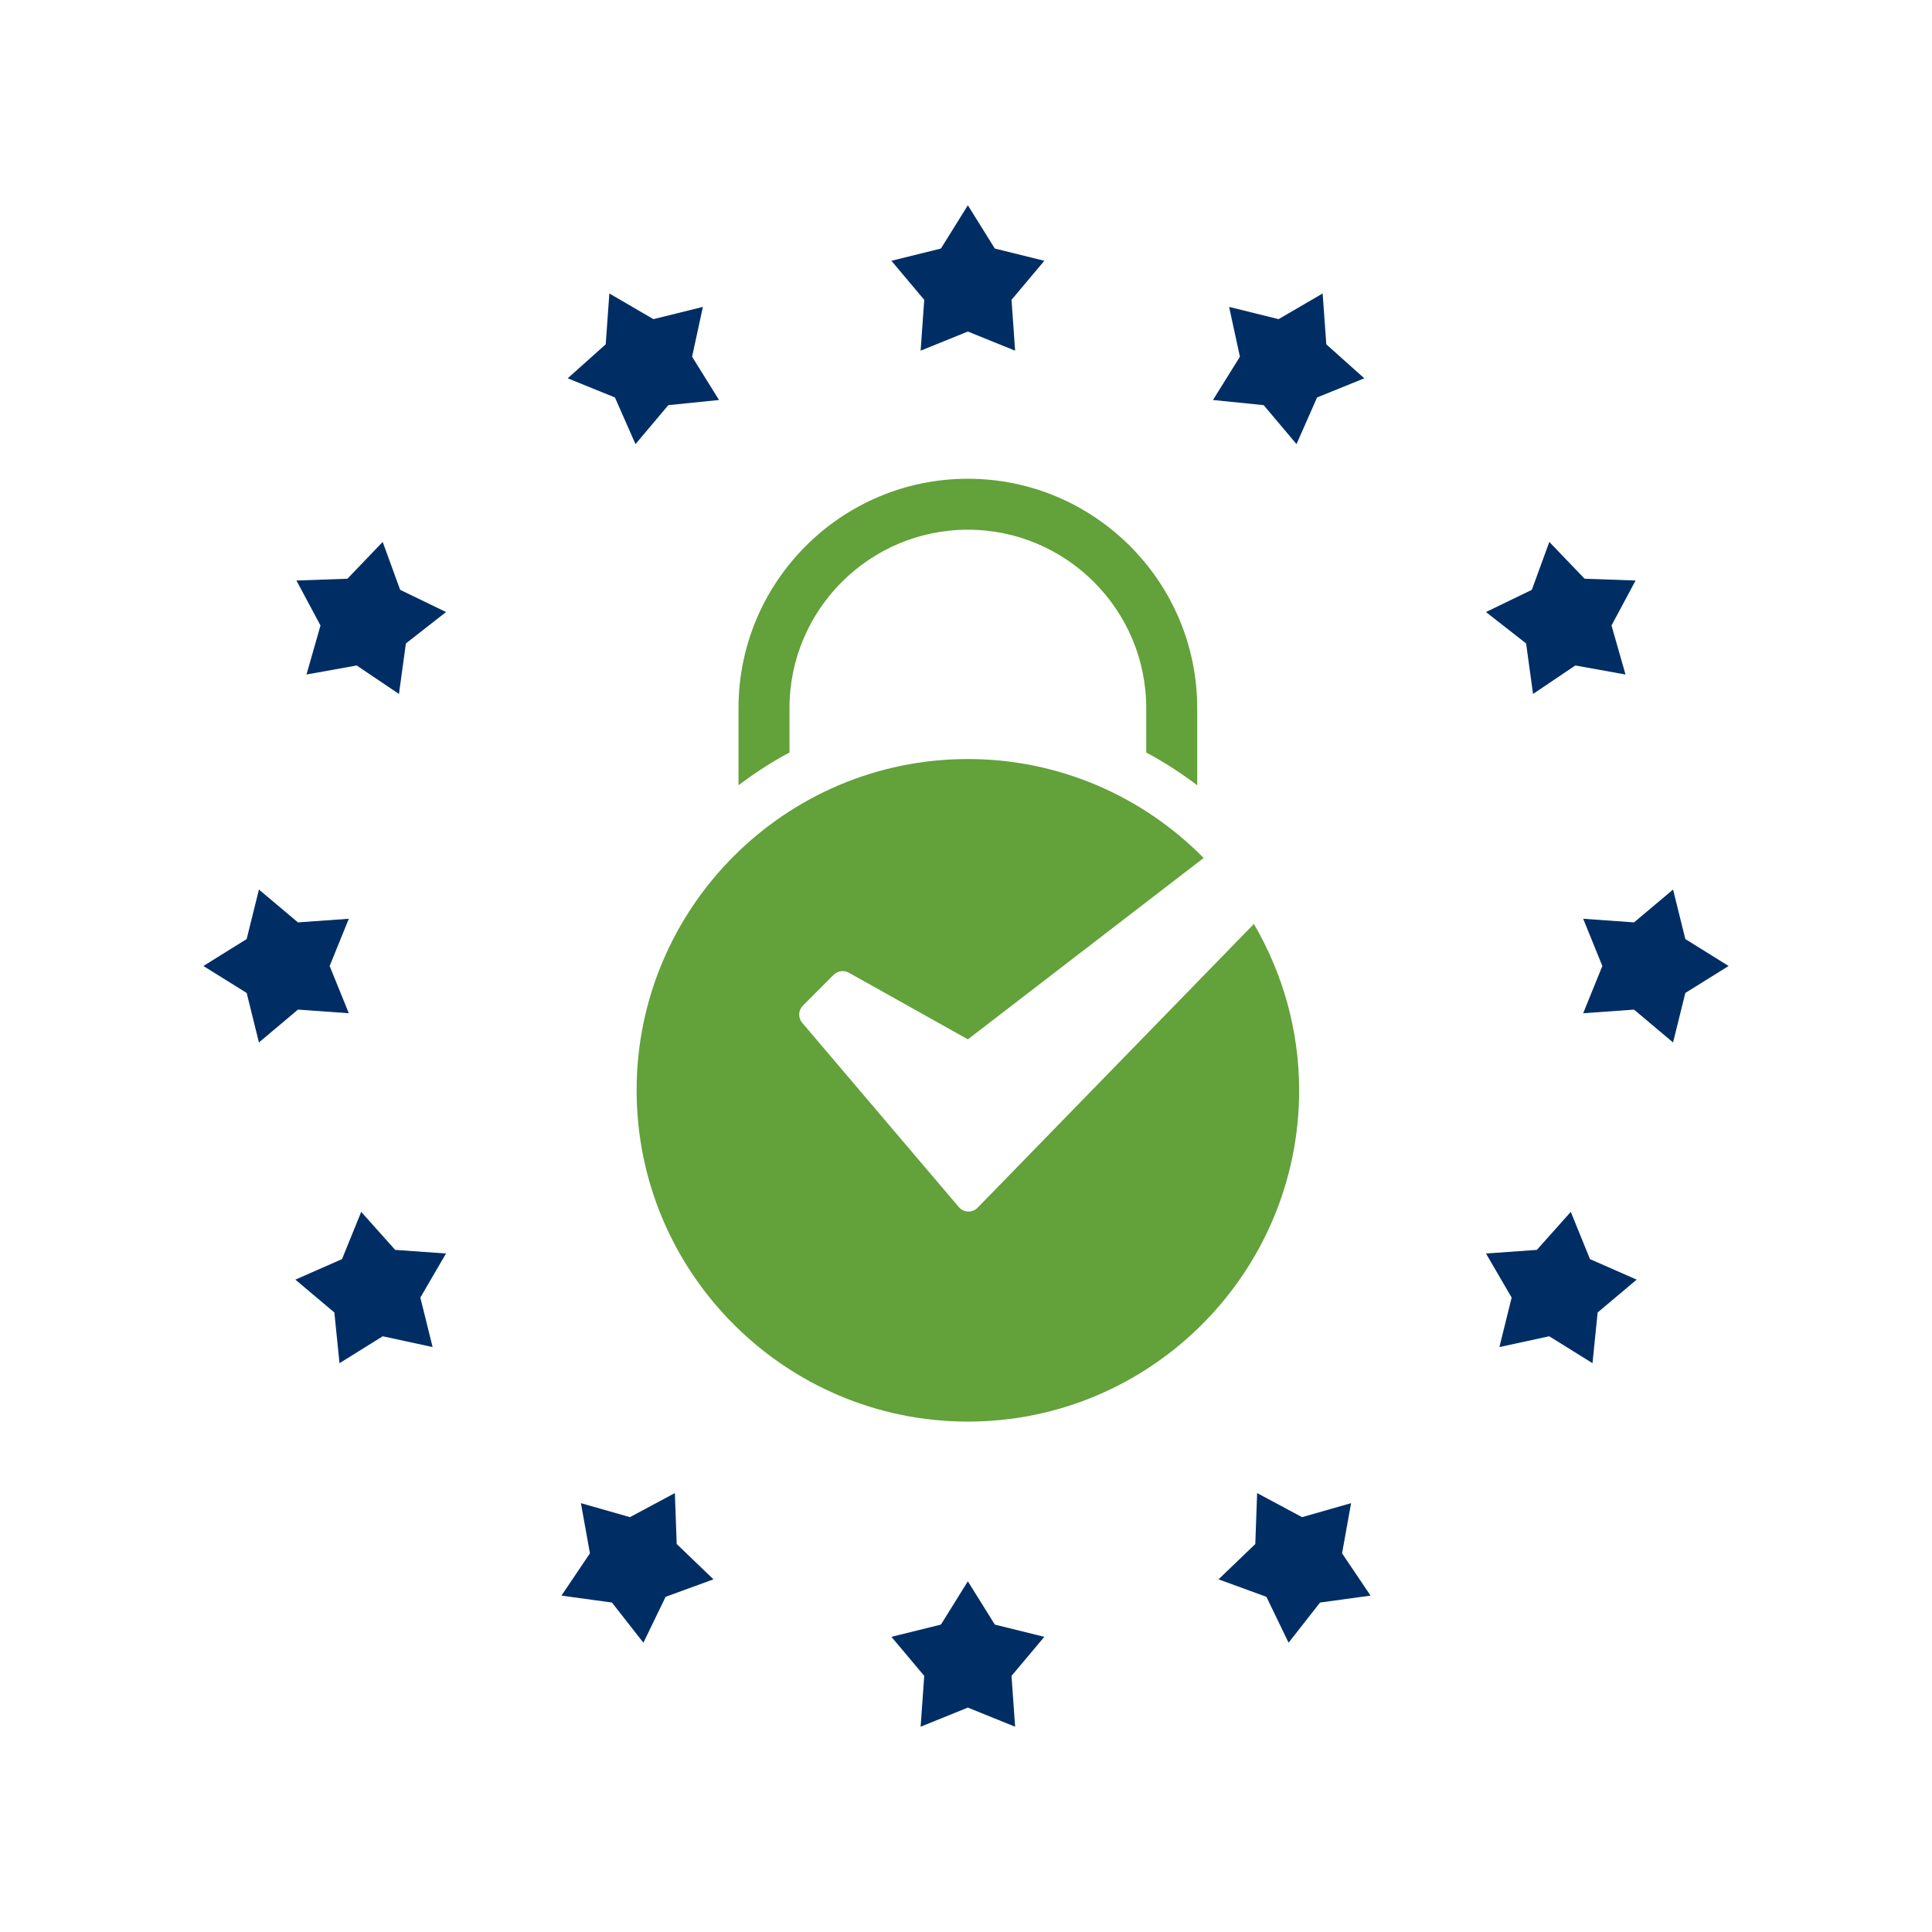
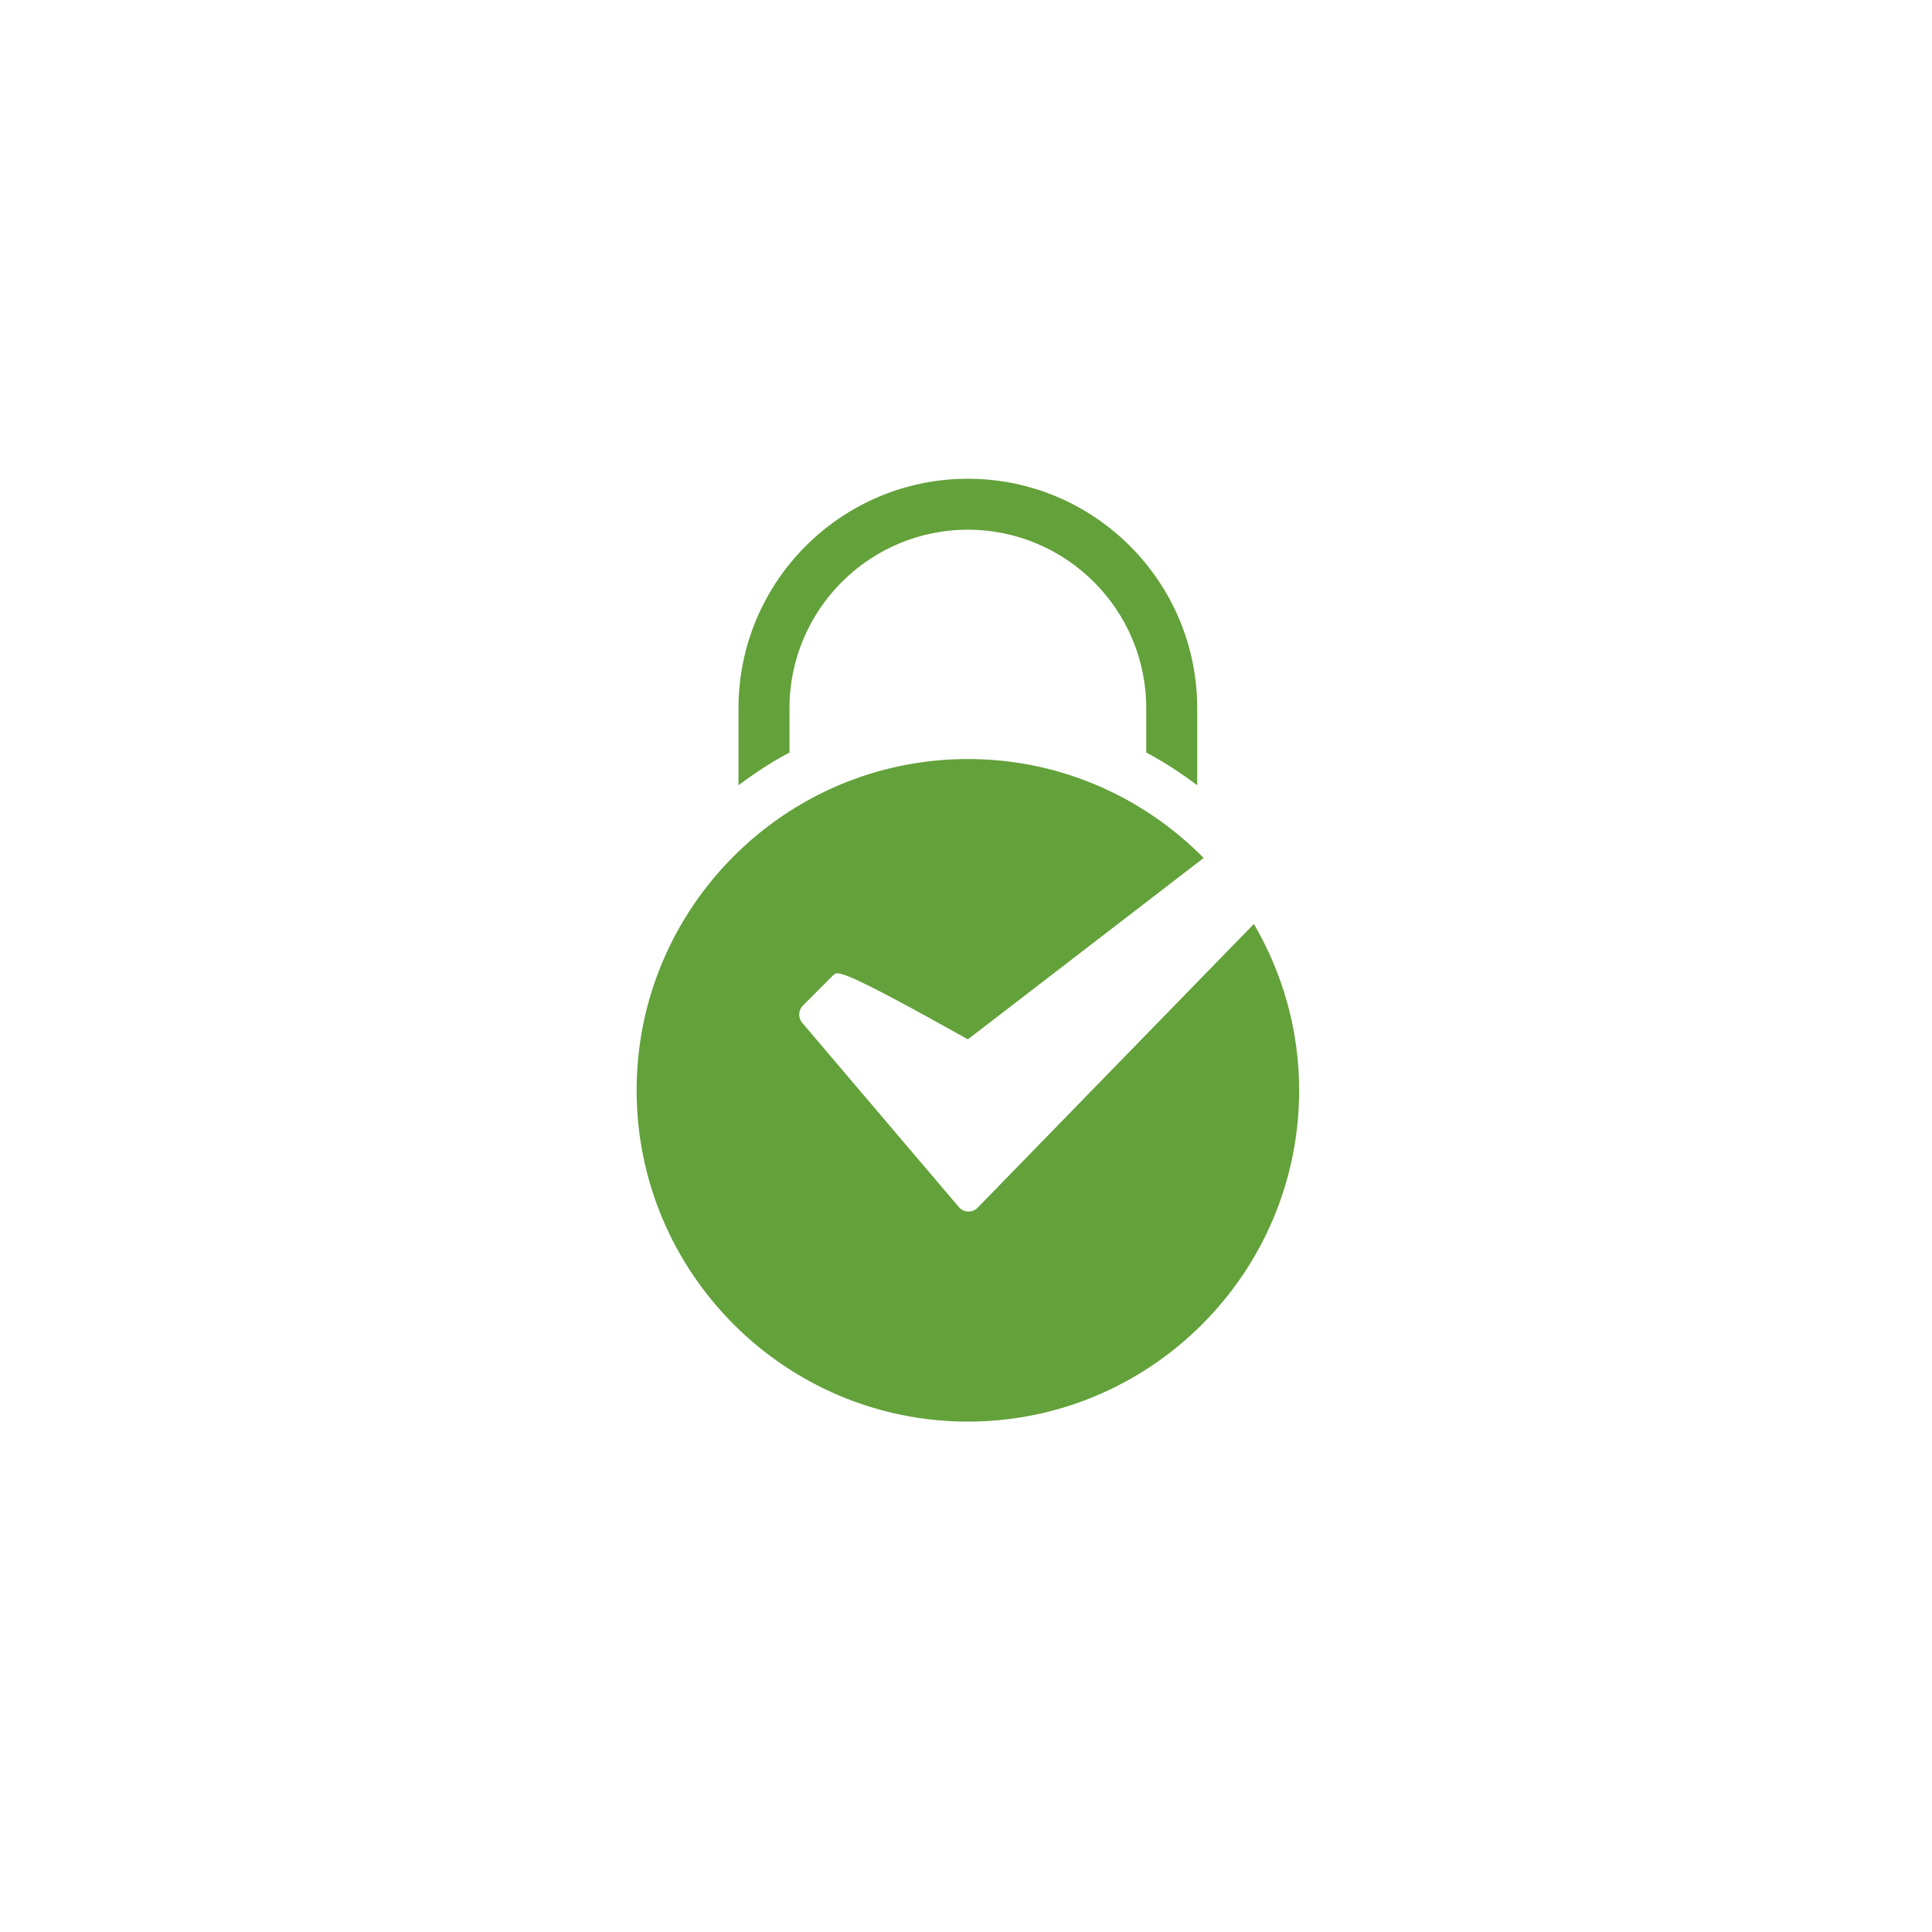
<svg xmlns="http://www.w3.org/2000/svg" width="80px" height="80px" viewBox="0 0 80 80" version="1.1">
  <title>MIN - Assets - Images - State Regulation</title>
  <g id="Icons" stroke="none" stroke-width="1" fill="none" fill-rule="evenodd">
    <g id="Artboard" transform="translate(-1255, -487)">
      <g id="MIN---Assets---Images---State-Regulation" transform="translate(1255, 487)">
-         <rect id="Rectangle-Copy-64" fill-opacity="0" fill="#D8D8D8" x="0" y="0" width="80" height="80" />
-         <path d="M40.078,31.43 C43.896,31.43 47.351,33.001 49.841,35.527 L49.841,35.527 L40.078,43.037 L35.15,40.278 C34.945,40.163 34.686,40.199 34.519,40.365 L34.519,40.365 L33.247,41.638 C33.053,41.832 33.04,42.143 33.218,42.352 L33.218,42.352 L39.702,49.981 C39.904,50.219 40.265,50.23 40.482,50.008 L40.482,50.008 L51.921,38.259 C53.104,40.286 53.794,42.635 53.795,45.147 C53.795,52.711 47.642,58.865 40.078,58.865 C32.515,58.865 26.361,52.711 26.361,45.147 C26.361,37.584 32.515,31.43 40.078,31.43 Z M40.077,19.824 C45.313,19.824 49.574,24.084 49.574,29.321 L49.574,29.321 L49.574,32.516 C48.907,32.013 48.206,31.554 47.463,31.16 L47.463,31.16 L47.463,29.32 C47.463,25.248 44.15,21.934 40.077,21.934 C36.004,21.934 32.691,25.248 32.691,29.32 L32.691,29.32 L32.691,31.16 C31.948,31.554 31.247,32.013 30.58,32.516 L30.58,32.516 L30.58,29.321 C30.58,24.084 34.841,19.824 40.077,19.824 Z" id="Combined-Shape" fill="#63A13A" fill-rule="nonzero" />
-         <path d="M69.786,38.884 L69.278,36.834 L67.662,38.194 L65.556,38.044 L66.35,40 L65.556,41.956 L67.662,41.806 L69.278,43.166 L69.786,41.116 L71.578,40 L69.786,38.884 Z M38.121,14.521 L40.077,13.728 L42.034,14.521 L41.885,12.416 L43.243,10.799 L41.194,10.292 L40.077,8.5 L38.961,10.292 L36.912,10.799 L38.271,12.416 L38.121,14.521 Z M41.194,67.271 L40.077,65.479 L38.961,67.271 L36.912,67.778 L38.271,69.395 L38.121,71.5 L40.077,70.708 L42.034,71.5 L41.885,69.395 L43.243,67.778 L41.194,67.271 Z M65.043,50.18 L63.638,51.755 L61.532,51.905 L62.594,53.73 L62.087,55.779 L64.151,55.332 L65.942,56.447 L66.155,54.347 L67.77,52.987 L65.838,52.137 L65.043,50.18 Z M52.326,16.776 L53.686,18.39 L54.537,16.458 L56.493,15.665 L54.919,14.258 L54.768,12.152 L52.944,13.215 L50.895,12.708 L51.342,14.771 L50.226,16.563 L52.326,16.776 Z M55.946,62.242 L53.916,62.822 L52.055,61.825 L51.979,63.935 L50.457,65.397 L52.439,66.121 L53.358,68.021 L54.661,66.358 L56.752,66.071 L55.572,64.32 L55.946,62.242 Z M63.48,28.735 L65.231,27.556 L67.309,27.93 L66.729,25.9 L67.726,24.038 L65.615,23.964 L64.154,22.44 L63.43,24.424 L61.53,25.343 L63.193,26.644 L63.48,28.735 Z M14.444,41.956 L13.65,40 L14.444,38.044 L12.338,38.194 L10.722,36.834 L10.214,38.884 L8.422,40 L10.214,41.116 L10.722,43.166 L12.338,41.806 L14.444,41.956 Z M16.362,51.755 L14.957,50.18 L14.162,52.137 L12.23,52.987 L13.845,54.347 L14.058,56.447 L15.849,55.332 L17.913,55.779 L17.406,53.73 L18.468,51.905 L16.362,51.755 Z M26.314,18.39 L27.674,16.776 L29.774,16.563 L28.658,14.771 L29.105,12.708 L27.056,13.215 L25.232,12.152 L25.081,14.258 L23.507,15.665 L25.463,16.458 L26.314,18.39 Z M27.945,61.825 L26.084,62.822 L24.054,62.242 L24.428,64.32 L23.249,66.071 L25.339,66.358 L26.642,68.021 L27.561,66.121 L29.543,65.397 L28.021,63.935 L27.945,61.825 Z M15.846,22.44 L14.385,23.964 L12.274,24.038 L13.271,25.9 L12.691,27.93 L14.769,27.556 L16.52,28.735 L16.807,26.644 L18.47,25.343 L16.57,24.424 L15.846,22.44 Z" id="Combined-Shape" fill="#002E64" fill-rule="nonzero" />
+         <path d="M40.078,31.43 C43.896,31.43 47.351,33.001 49.841,35.527 L49.841,35.527 L40.078,43.037 C34.945,40.163 34.686,40.199 34.519,40.365 L34.519,40.365 L33.247,41.638 C33.053,41.832 33.04,42.143 33.218,42.352 L33.218,42.352 L39.702,49.981 C39.904,50.219 40.265,50.23 40.482,50.008 L40.482,50.008 L51.921,38.259 C53.104,40.286 53.794,42.635 53.795,45.147 C53.795,52.711 47.642,58.865 40.078,58.865 C32.515,58.865 26.361,52.711 26.361,45.147 C26.361,37.584 32.515,31.43 40.078,31.43 Z M40.077,19.824 C45.313,19.824 49.574,24.084 49.574,29.321 L49.574,29.321 L49.574,32.516 C48.907,32.013 48.206,31.554 47.463,31.16 L47.463,31.16 L47.463,29.32 C47.463,25.248 44.15,21.934 40.077,21.934 C36.004,21.934 32.691,25.248 32.691,29.32 L32.691,29.32 L32.691,31.16 C31.948,31.554 31.247,32.013 30.58,32.516 L30.58,32.516 L30.58,29.321 C30.58,24.084 34.841,19.824 40.077,19.824 Z" id="Combined-Shape" fill="#63A13A" fill-rule="nonzero" />
      </g>
    </g>
  </g>
</svg>